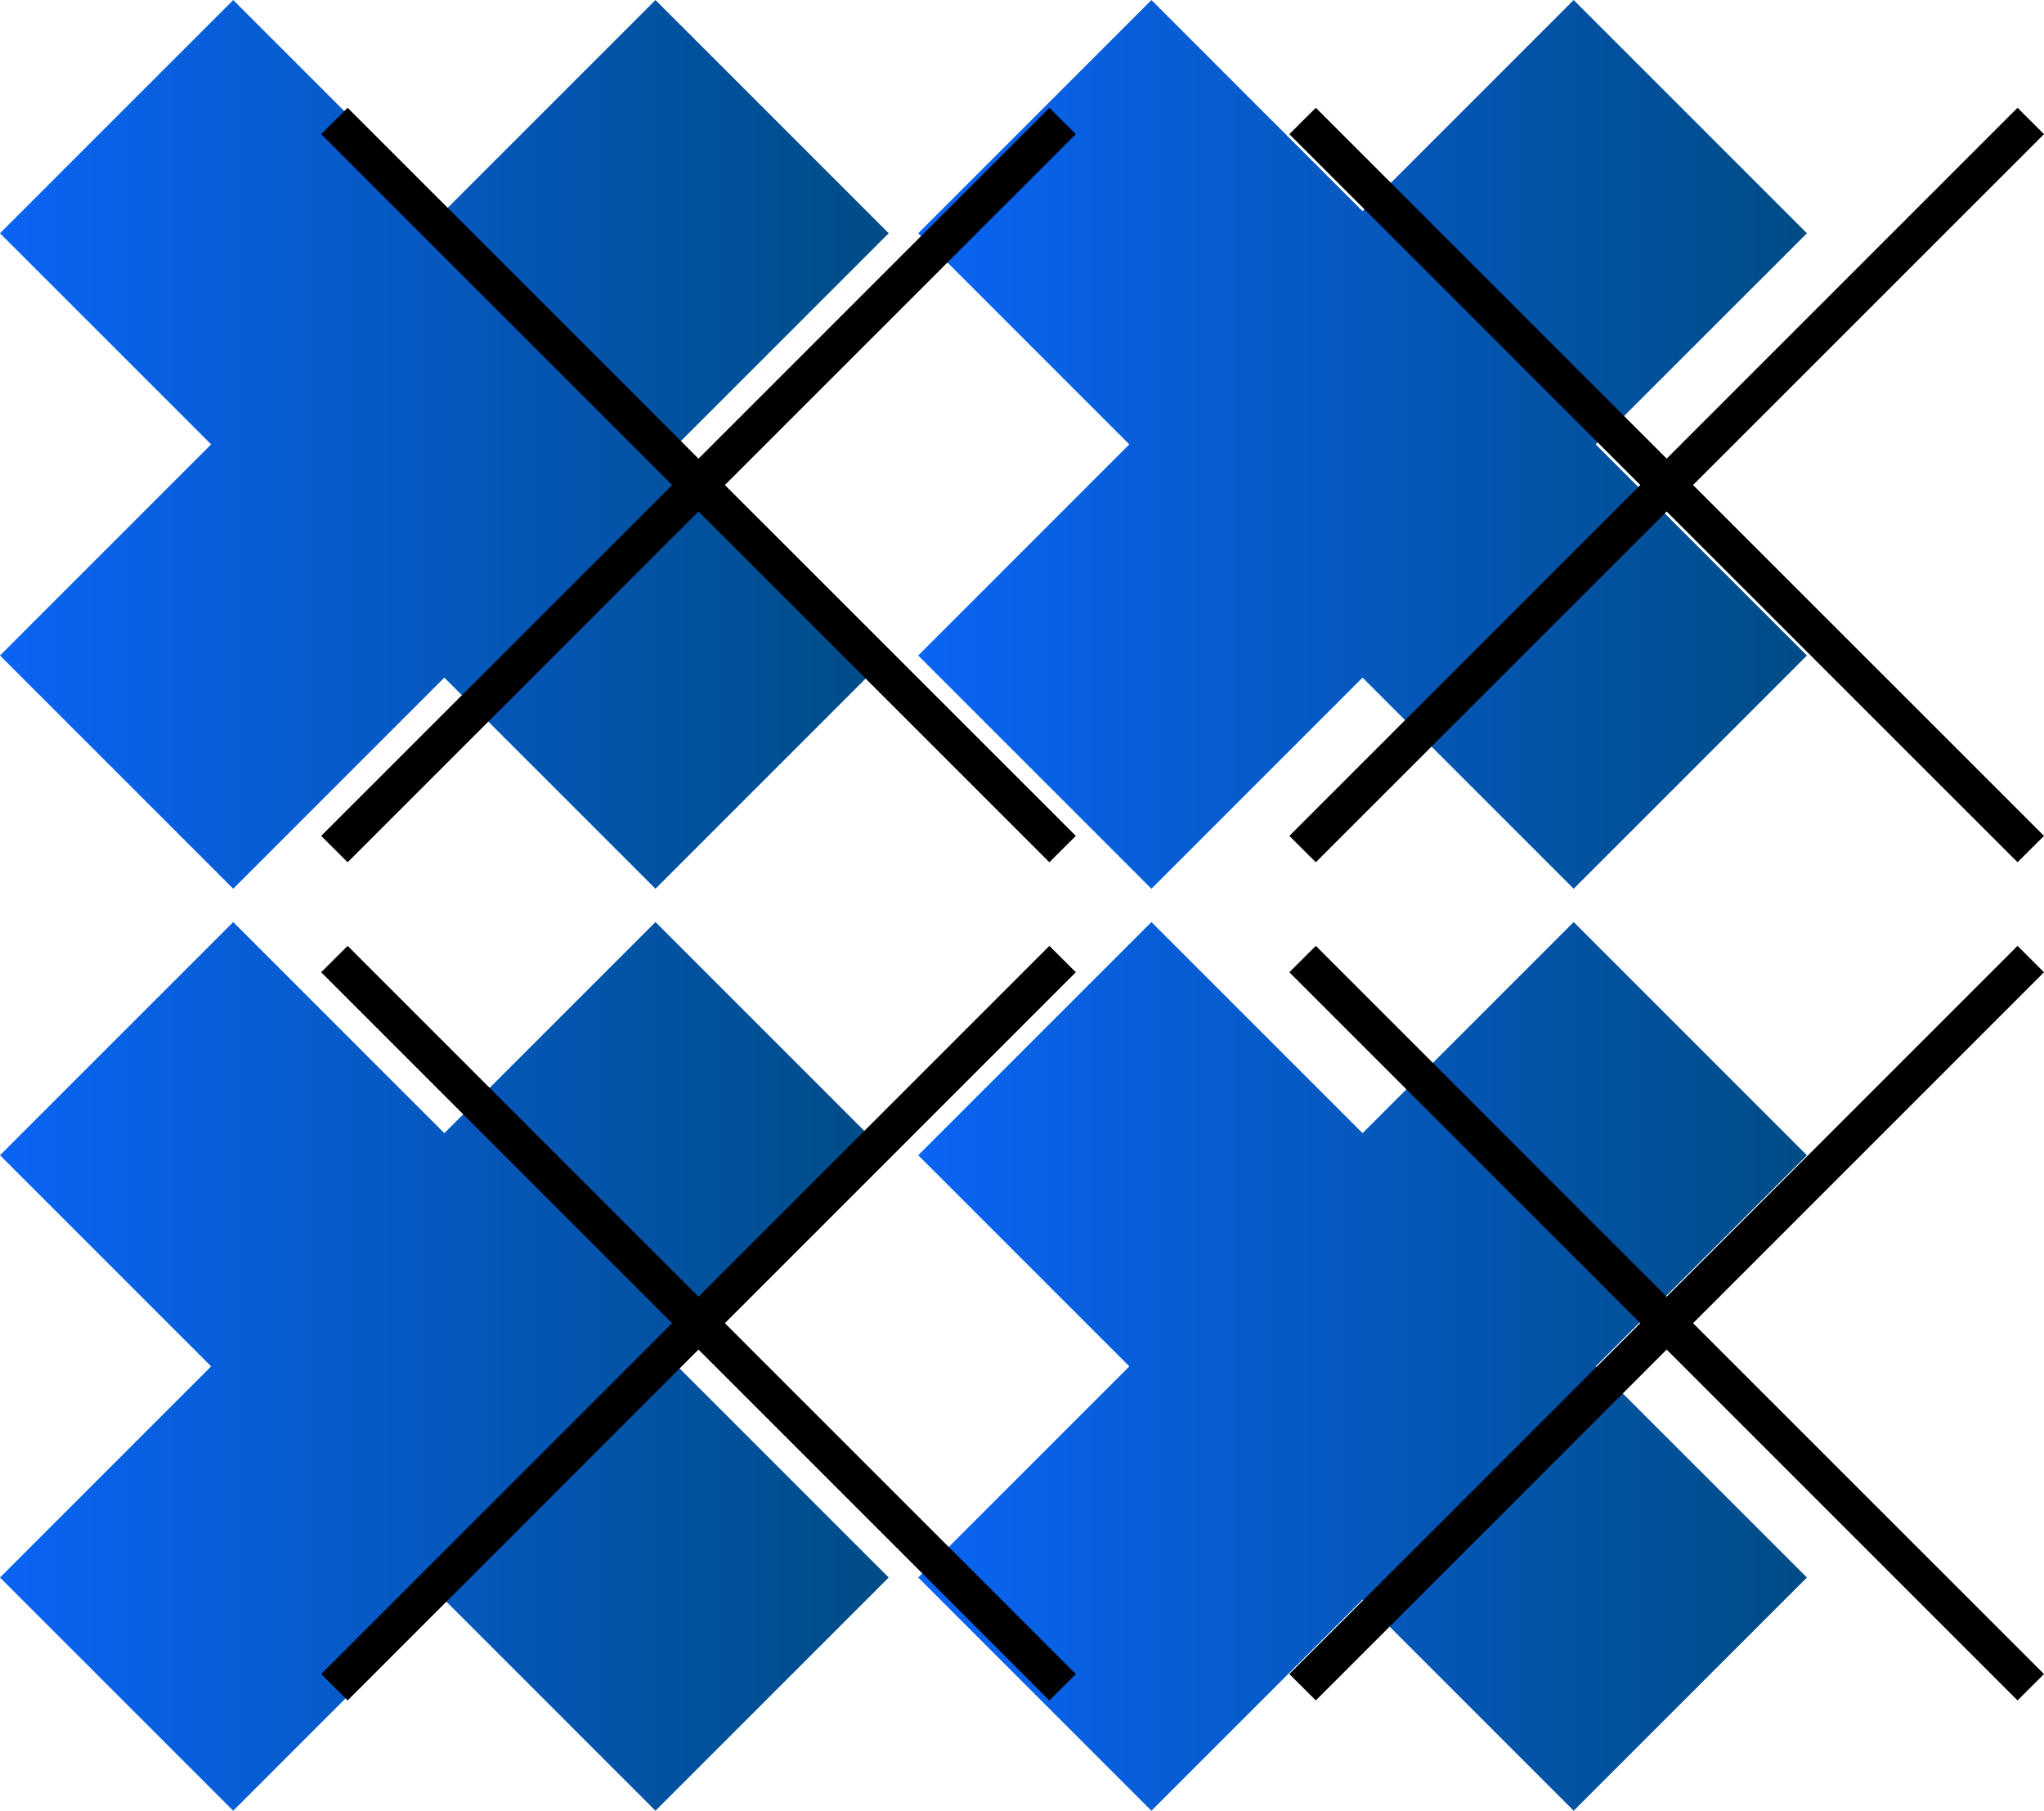
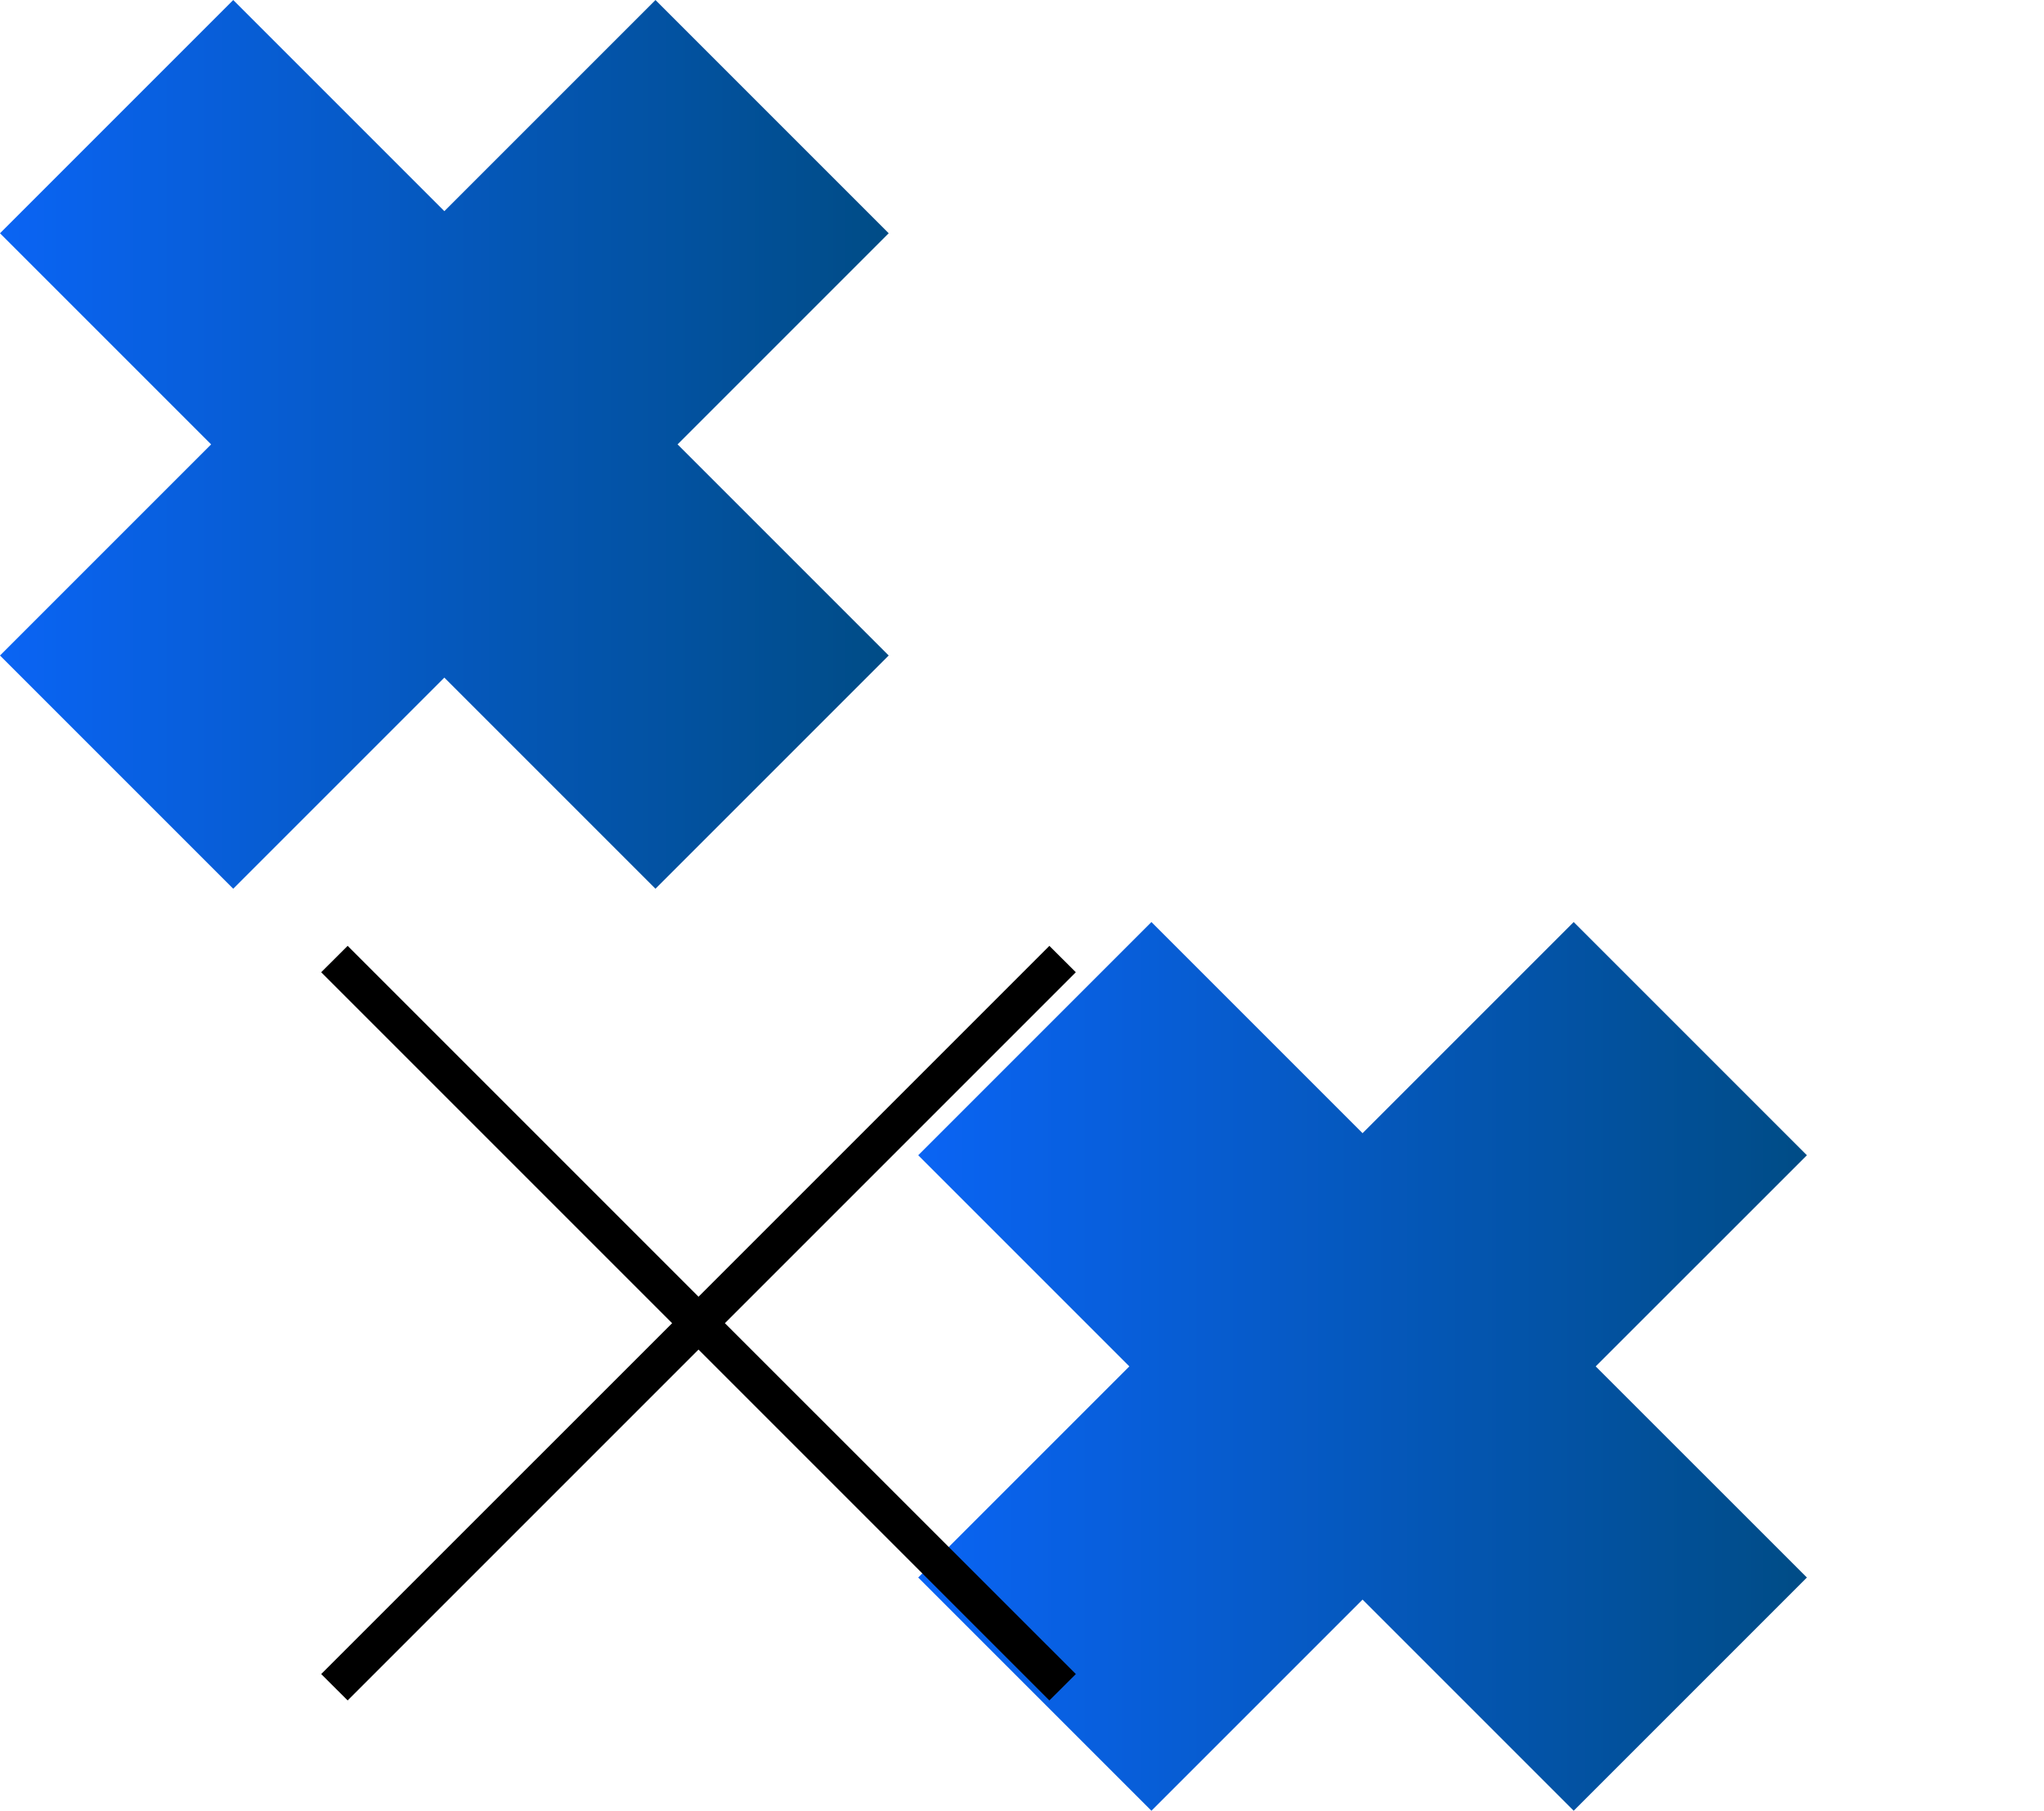
<svg xmlns="http://www.w3.org/2000/svg" xmlns:xlink="http://www.w3.org/1999/xlink" xml:space="preserve" width="12.172mm" height="10.783mm" style="shape-rendering:geometricPrecision; text-rendering:geometricPrecision; image-rendering:optimizeQuality; fill-rule:evenodd; clip-rule:evenodd" viewBox="0 0 247.94 219.64">
  <defs>
    <style type="text/css">  .fil4 {fill:black;fill-rule:nonzero} .fil1 {fill:url(#id0);fill-rule:nonzero} .fil3 {fill:url(#id1);fill-rule:nonzero} .fil0 {fill:url(#id2);fill-rule:nonzero} .fil2 {fill:url(#id3);fill-rule:nonzero}  </style>
    <linearGradient id="id0" gradientUnits="userSpaceOnUse" x1="111.38" y1="53.9" x2="219.18" y2="53.9">
      <stop offset="0" style="stop-opacity:1; stop-color:#0A64F4" />
      <stop offset="1" style="stop-opacity:1; stop-color:#004C86" />
    </linearGradient>
    <linearGradient id="id1" gradientUnits="userSpaceOnUse" xlink:href="#id0" x1="111.38" y1="165.74" x2="219.18" y2="165.74"> </linearGradient>
    <linearGradient id="id2" gradientUnits="userSpaceOnUse" xlink:href="#id0" x1="-0" y1="53.9" x2="107.8" y2="53.9"> </linearGradient>
    <linearGradient id="id3" gradientUnits="userSpaceOnUse" xlink:href="#id0" x1="-0" y1="165.74" x2="107.8" y2="165.74"> </linearGradient>
  </defs>
  <g id="Слой_x0020_1">
    <polygon class="fil0" points="107.8,28.29 79.51,0 53.9,25.61 28.29,0 -0,28.29 25.61,53.9 -0,79.51 28.29,107.8 53.9,82.19 79.51,107.8 107.8,79.51 82.19,53.9 " />
-     <polygon class="fil1" points="219.18,28.29 190.89,0 165.28,25.61 139.67,0 111.38,28.29 136.99,53.9 111.38,79.51 139.67,107.8 165.28,82.19 190.89,107.8 219.18,79.51 193.56,53.9 " />
-     <polygon class="fil2" points="107.8,140.13 79.51,111.84 53.9,137.45 28.29,111.84 -0,140.13 25.61,165.74 -0,191.35 28.29,219.64 53.9,194.03 79.51,219.64 107.8,191.35 82.19,165.74 " />
    <polygon class="fil3" points="219.18,140.13 190.89,111.84 165.28,137.45 139.67,111.84 111.38,140.13 136.99,165.74 111.38,191.35 139.67,219.64 165.28,194.03 190.89,219.64 219.18,191.35 193.56,165.74 " />
-     <polygon class="fil4" points="130.5,16.27 127.29,13.07 84.73,55.63 42.17,13.07 38.96,16.27 81.53,58.83 38.96,101.39 42.17,104.59 84.73,62.04 127.29,104.59 130.5,101.39 87.93,58.83 " />
-     <polygon class="fil4" points="247.94,16.27 244.73,13.07 202.17,55.63 159.61,13.07 156.4,16.27 198.97,58.83 156.4,101.39 159.61,104.59 202.17,62.04 244.73,104.59 247.94,101.39 205.37,58.83 " />
    <polygon class="fil4" points="130.5,117.93 127.29,114.73 84.73,157.29 42.17,114.73 38.96,117.93 81.53,160.5 38.96,203.06 42.17,206.26 84.73,163.7 127.29,206.26 130.5,203.06 87.93,160.5 " />
-     <polygon class="fil4" points="247.94,117.93 244.73,114.73 202.17,157.29 159.61,114.73 156.4,117.93 198.97,160.5 156.4,203.06 159.61,206.26 202.17,163.7 244.73,206.26 247.94,203.06 205.37,160.5 " />
  </g>
</svg>